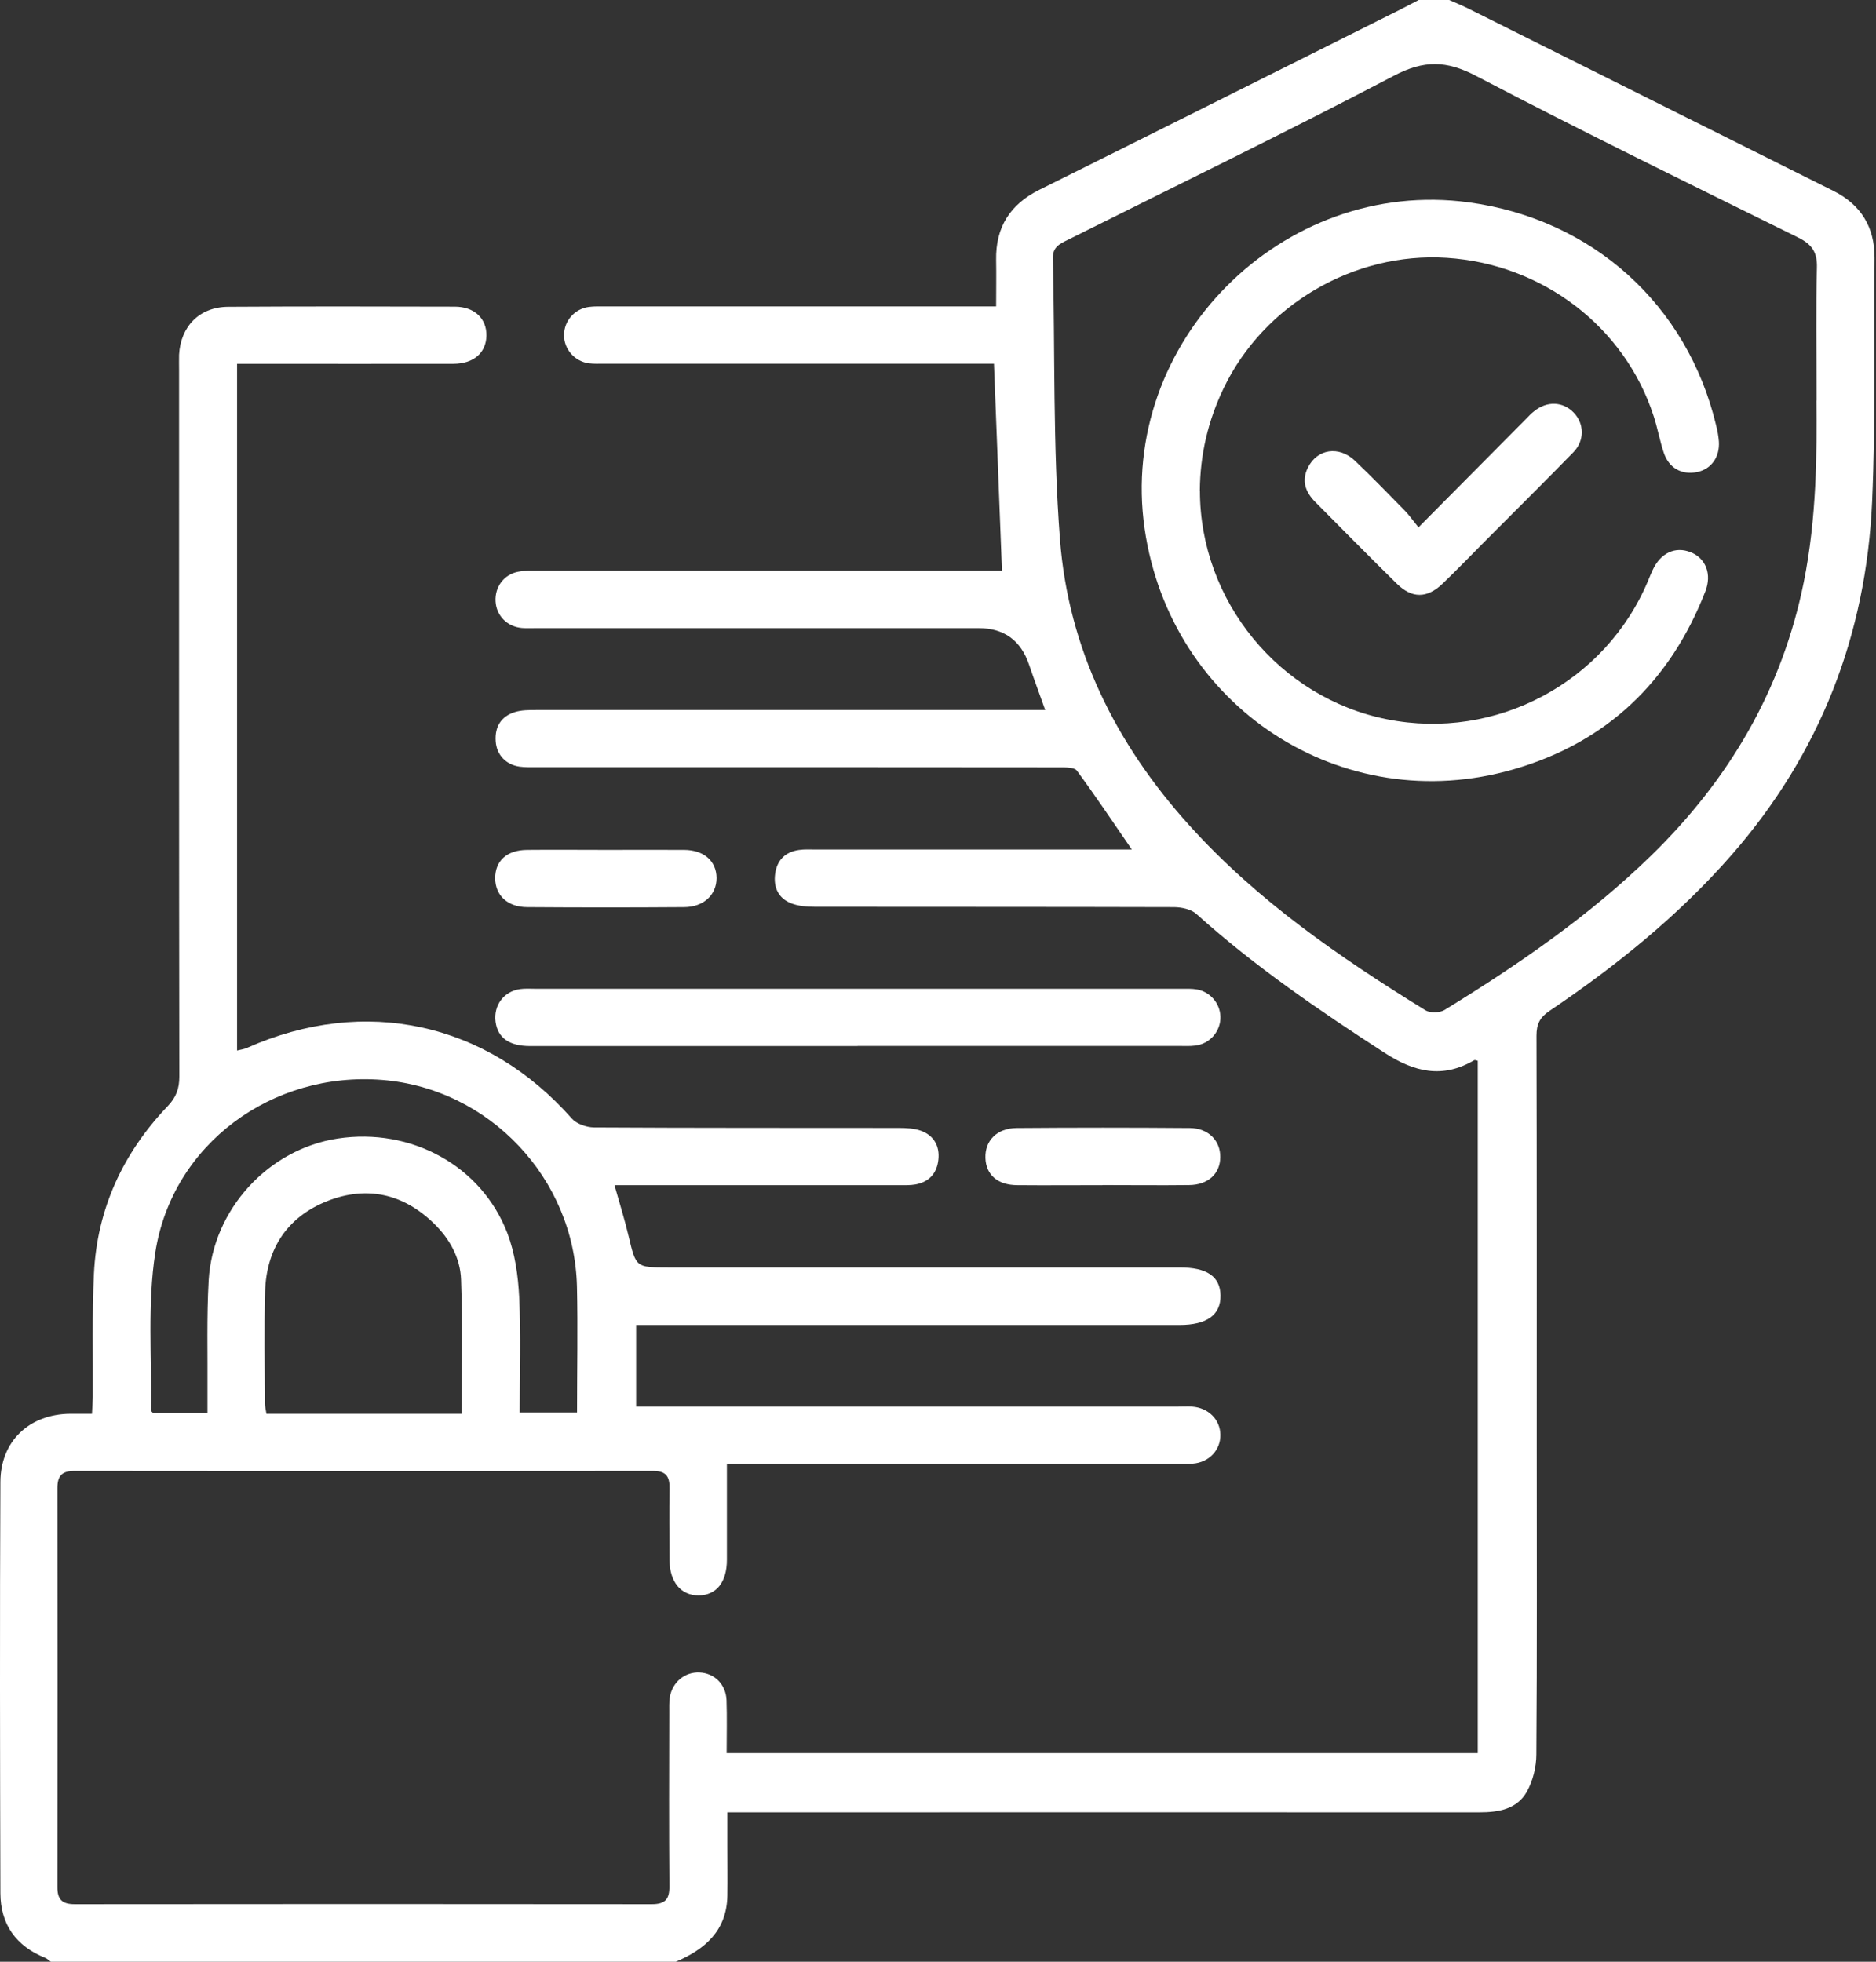
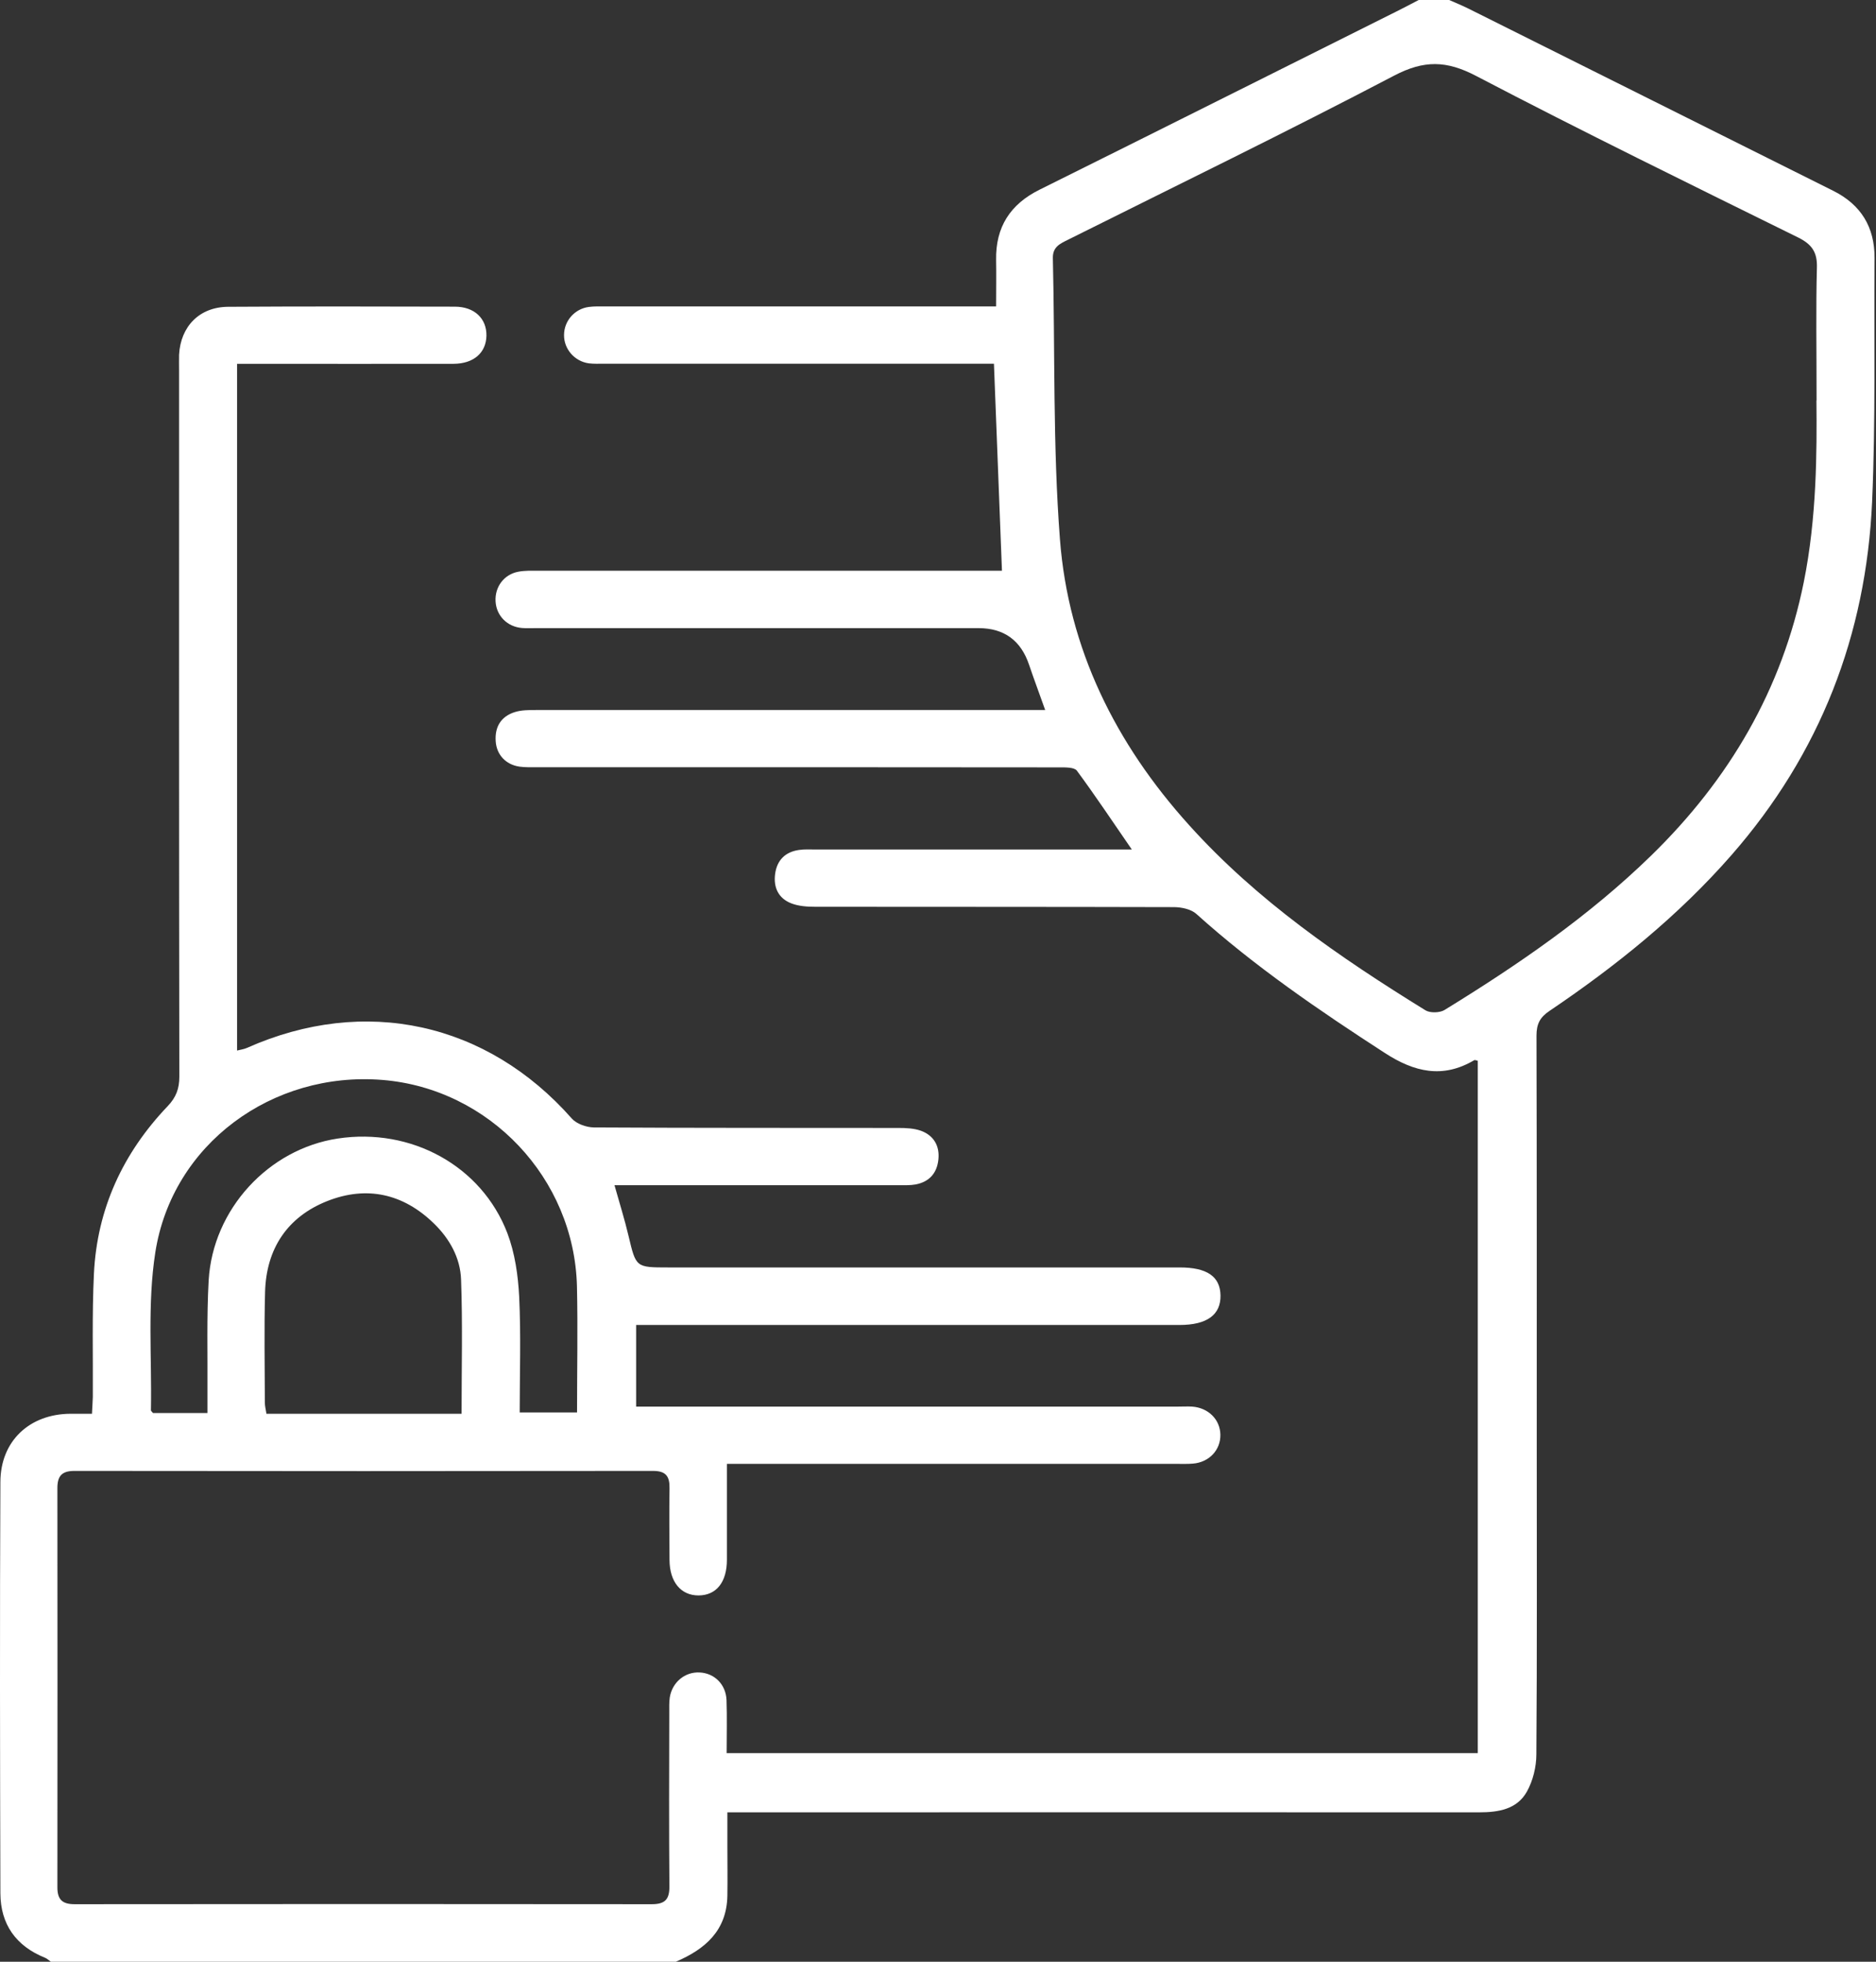
<svg xmlns="http://www.w3.org/2000/svg" width="44" height="46" viewBox="0 0 44 46" fill="none">
  <rect x="0" y="0" width="44" height="46" fill="#333333" stroke="none" />
  <path d="M1.192 46C1.146 45.969 1.106 45.926 1.054 45.906C0.372 45.631 0.012 45.12 0.009 44.394C0 41.18 -0.006 37.966 0.009 34.751C0.012 33.789 0.692 33.157 1.652 33.151C1.806 33.151 1.96 33.151 2.157 33.151C2.163 33.006 2.174 32.88 2.177 32.757C2.183 31.794 2.157 30.829 2.203 29.866C2.277 28.343 2.886 27.034 3.934 25.937C4.132 25.729 4.206 25.526 4.206 25.246C4.197 19.723 4.2 14.2 4.2 8.674C4.2 8.554 4.197 8.437 4.2 8.317C4.237 7.651 4.68 7.2 5.346 7.194C7.12 7.183 8.894 7.186 10.666 7.191C11.129 7.191 11.417 7.471 11.409 7.874C11.4 8.274 11.109 8.529 10.637 8.531C9.089 8.534 7.543 8.531 5.994 8.531C5.854 8.531 5.714 8.531 5.56 8.531V24.634C5.649 24.611 5.726 24.603 5.794 24.571C8.557 23.343 11.42 23.971 13.412 26.229C13.523 26.354 13.752 26.434 13.929 26.437C16.309 26.451 18.692 26.446 21.072 26.449C21.249 26.449 21.434 26.457 21.597 26.514C21.9 26.623 22.043 26.871 22.009 27.189C21.977 27.506 21.797 27.714 21.474 27.774C21.346 27.797 21.214 27.791 21.083 27.791C19 27.791 16.917 27.791 14.834 27.791C14.706 27.791 14.577 27.791 14.412 27.791C14.532 28.217 14.652 28.6 14.743 28.986C14.917 29.717 14.912 29.72 15.669 29.72C19.669 29.72 23.669 29.72 27.669 29.72C28.309 29.72 28.617 29.931 28.626 30.374C28.634 30.831 28.309 31.069 27.666 31.069C23.572 31.069 19.474 31.069 15.38 31.069H14.92V32.983H15.354C19.449 32.983 23.546 32.983 27.64 32.983C27.746 32.983 27.854 32.977 27.96 32.983C28.343 33.011 28.617 33.286 28.623 33.643C28.629 34 28.36 34.289 27.98 34.32C27.849 34.331 27.717 34.326 27.589 34.326C24.22 34.326 20.852 34.326 17.483 34.326H17.049C17.049 35.106 17.049 35.84 17.049 36.574C17.049 37.103 16.8 37.409 16.383 37.411C15.969 37.411 15.706 37.094 15.703 36.58C15.7 36.02 15.694 35.46 15.703 34.903C15.709 34.623 15.623 34.491 15.317 34.491C10.794 34.497 6.269 34.497 1.746 34.491C1.446 34.491 1.346 34.614 1.346 34.897C1.349 38.017 1.349 41.134 1.346 44.254C1.346 44.543 1.46 44.651 1.752 44.651C6.263 44.646 10.774 44.646 15.286 44.651C15.6 44.651 15.703 44.537 15.7 44.231C15.689 42.874 15.694 41.517 15.697 40.16C15.697 40.04 15.692 39.92 15.709 39.803C15.766 39.446 16.063 39.2 16.409 39.217C16.757 39.234 17.026 39.497 17.04 39.866C17.054 40.269 17.043 40.674 17.043 41.109H34.66V24.874C34.623 24.866 34.594 24.851 34.577 24.86C33.837 25.297 33.172 25.14 32.48 24.691C30.94 23.694 29.429 22.663 28.06 21.431C27.937 21.32 27.72 21.274 27.546 21.271C24.737 21.263 21.926 21.266 19.117 21.263C18.932 21.263 18.732 21.249 18.56 21.183C18.257 21.066 18.137 20.809 18.18 20.491C18.223 20.171 18.417 19.977 18.737 19.931C18.866 19.911 18.997 19.92 19.129 19.92C21.463 19.92 23.794 19.92 26.129 19.92C26.254 19.92 26.38 19.92 26.546 19.92C26.097 19.269 25.692 18.66 25.257 18.071C25.197 17.991 24.994 17.994 24.86 17.994C22.157 17.991 19.454 17.991 16.754 17.991C15.363 17.991 13.969 17.991 12.577 17.991C12.446 17.991 12.314 17.994 12.186 17.977C11.863 17.931 11.646 17.697 11.626 17.38C11.603 17.04 11.754 16.797 12.077 16.697C12.232 16.649 12.406 16.649 12.569 16.649C16.389 16.649 20.212 16.649 24.032 16.649C24.174 16.649 24.314 16.649 24.514 16.649C24.38 16.269 24.252 15.931 24.137 15.591C23.945 15.018 23.551 14.73 22.954 14.729C19.492 14.729 16.026 14.729 12.563 14.729C12.457 14.729 12.349 14.734 12.243 14.726C11.897 14.697 11.643 14.44 11.623 14.103C11.603 13.763 11.82 13.469 12.157 13.406C12.309 13.377 12.466 13.383 12.62 13.383C16.12 13.383 19.62 13.383 23.12 13.383C23.26 13.383 23.4 13.383 23.5 13.383C23.437 11.757 23.374 10.171 23.312 8.529C23.194 8.529 23.057 8.529 22.917 8.529C20 8.529 17.083 8.529 14.169 8.529C14.049 8.529 13.929 8.534 13.812 8.52C13.477 8.474 13.226 8.186 13.229 7.857C13.229 7.526 13.477 7.24 13.814 7.197C13.943 7.18 14.074 7.186 14.206 7.186C17.097 7.186 19.992 7.186 22.883 7.186C23.023 7.186 23.163 7.186 23.363 7.186C23.363 6.8 23.369 6.449 23.363 6.097C23.349 5.326 23.692 4.789 24.386 4.446C27.177 3.06 29.96 1.663 32.749 0.271C32.926 0.183 33.1 0.091 33.274 0C33.512 0 33.752 0 33.989 0C34.14 0.066 34.294 0.129 34.443 0.203C37.294 1.626 40.146 3.051 42.997 4.474C43.649 4.8 43.969 5.326 43.966 6.049C43.952 7.951 43.992 9.86 43.909 11.76C43.769 14.891 42.689 17.674 40.612 20.049C39.366 21.474 37.903 22.651 36.34 23.706C36.114 23.857 36.037 24.017 36.037 24.286C36.046 27.486 36.043 30.689 36.043 33.889C36.043 36.306 36.052 38.72 36.034 41.137C36.034 41.431 35.954 41.757 35.812 42.011C35.58 42.426 35.146 42.497 34.694 42.497C28.969 42.494 23.246 42.497 17.52 42.497H17.06C17.06 42.797 17.06 43.037 17.06 43.274C17.06 43.666 17.066 44.06 17.06 44.451C17.046 45.269 16.54 45.706 15.852 46H1.209H1.192ZM42.606 9.389C42.606 8.137 42.589 7.209 42.614 6.28C42.626 5.914 42.497 5.729 42.174 5.569C39.649 4.323 37.117 3.086 34.62 1.78C33.926 1.417 33.4 1.406 32.697 1.774C30.172 3.097 27.603 4.346 25.052 5.62C24.869 5.711 24.689 5.786 24.694 6.049C24.746 8.249 24.692 10.454 24.86 12.646C25.057 15.214 26.166 17.44 27.892 19.351C29.486 21.12 31.426 22.451 33.434 23.691C33.543 23.757 33.769 23.751 33.88 23.683C35.606 22.623 37.272 21.48 38.729 20.06C40.557 18.277 41.797 16.171 42.306 13.651C42.612 12.134 42.614 10.603 42.603 9.391L42.606 9.389ZM4.866 33.131C4.866 32.934 4.866 32.78 4.866 32.629C4.872 31.76 4.846 30.889 4.894 30.023C4.992 28.354 6.297 26.943 7.923 26.697C9.64 26.437 11.294 27.334 11.9 28.917C12.077 29.383 12.152 29.909 12.177 30.411C12.22 31.311 12.189 32.214 12.189 33.12H13.534C13.534 32.114 13.554 31.137 13.532 30.163C13.469 27.629 11.477 25.526 8.969 25.323C6.389 25.114 4.04 26.826 3.643 29.366C3.454 30.577 3.563 31.831 3.54 33.069C3.54 33.086 3.566 33.106 3.589 33.134H4.866V33.131ZM10.826 33.151C10.826 32.069 10.852 31.034 10.814 30.006C10.797 29.497 10.546 29.046 10.174 28.686C9.454 27.986 8.597 27.8 7.677 28.163C6.74 28.534 6.246 29.28 6.217 30.291C6.194 31.157 6.209 32.026 6.212 32.894C6.212 32.971 6.234 33.051 6.249 33.151C7.646 33.151 9.023 33.151 10.4 33.151C10.529 33.151 10.657 33.151 10.823 33.151H10.826Z" fill="white" />
-   <path d="M20.112 24.529C17.555 24.529 14.995 24.529 12.437 24.529C11.943 24.529 11.675 24.337 11.623 23.96C11.572 23.577 11.815 23.246 12.197 23.194C12.315 23.177 12.434 23.186 12.555 23.186C17.6 23.186 22.643 23.186 27.689 23.186C27.82 23.186 27.952 23.18 28.08 23.203C28.412 23.266 28.643 23.569 28.623 23.897C28.603 24.212 28.36 24.477 28.037 24.517C27.909 24.534 27.777 24.526 27.646 24.526C25.134 24.526 22.626 24.526 20.114 24.526L20.112 24.529Z" fill="white" />
-   <path d="M25.855 27.791C25.189 27.791 24.523 27.797 23.858 27.791C23.398 27.789 23.126 27.549 23.112 27.154C23.098 26.749 23.378 26.457 23.84 26.451C25.195 26.44 26.552 26.44 27.906 26.451C28.343 26.454 28.626 26.751 28.62 27.134C28.618 27.523 28.335 27.786 27.886 27.789C27.209 27.797 26.532 27.789 25.852 27.789L25.855 27.791Z" fill="white" />
-   <path d="M14.223 19.929C14.829 19.929 15.437 19.926 16.043 19.929C16.511 19.931 16.806 20.194 16.806 20.591C16.806 20.983 16.503 21.269 16.046 21.271C14.82 21.28 13.597 21.28 12.371 21.271C11.903 21.271 11.617 20.997 11.614 20.594C11.614 20.183 11.891 19.931 12.368 19.929C12.986 19.923 13.606 19.929 14.223 19.929Z" fill="white" />
-   <path d="M28.143 11.509C28.143 14.091 30.003 16.363 32.529 16.866C35.086 17.377 37.669 16 38.663 13.597C38.695 13.52 38.726 13.443 38.761 13.369C38.946 12.966 39.292 12.806 39.652 12.949C40.006 13.089 40.158 13.463 39.995 13.874C39.172 15.983 37.681 17.409 35.509 18.037C31.469 19.209 27.449 16.569 26.846 12.397C26.215 8.031 30.075 4.149 34.455 4.746C37.349 5.14 39.572 7.143 40.249 9.969C40.281 10.094 40.306 10.226 40.315 10.354C40.338 10.72 40.135 11 39.806 11.069C39.449 11.143 39.144 10.98 39.023 10.617C38.929 10.337 38.878 10.04 38.786 9.76C38.109 7.666 36.181 6.191 33.932 6.046C31.755 5.906 29.638 7.149 28.701 9.1C28.332 9.866 28.146 10.666 28.141 11.511L28.143 11.509Z" fill="white" />
-   <path d="M33.272 12.363C34.158 11.469 34.978 10.643 35.798 9.817C35.855 9.757 35.912 9.697 35.978 9.646C36.281 9.397 36.655 9.412 36.909 9.674C37.158 9.932 37.172 10.329 36.901 10.606C36.221 11.303 35.529 11.989 34.84 12.68C34.506 13.017 34.175 13.36 33.832 13.689C33.469 14.034 33.118 14.037 32.763 13.689C32.118 13.057 31.486 12.412 30.849 11.772C30.62 11.54 30.52 11.277 30.675 10.966C30.892 10.526 31.401 10.446 31.778 10.803C32.175 11.18 32.555 11.572 32.938 11.963C33.046 12.072 33.135 12.2 33.272 12.369V12.363Z" fill="white" />
</svg>